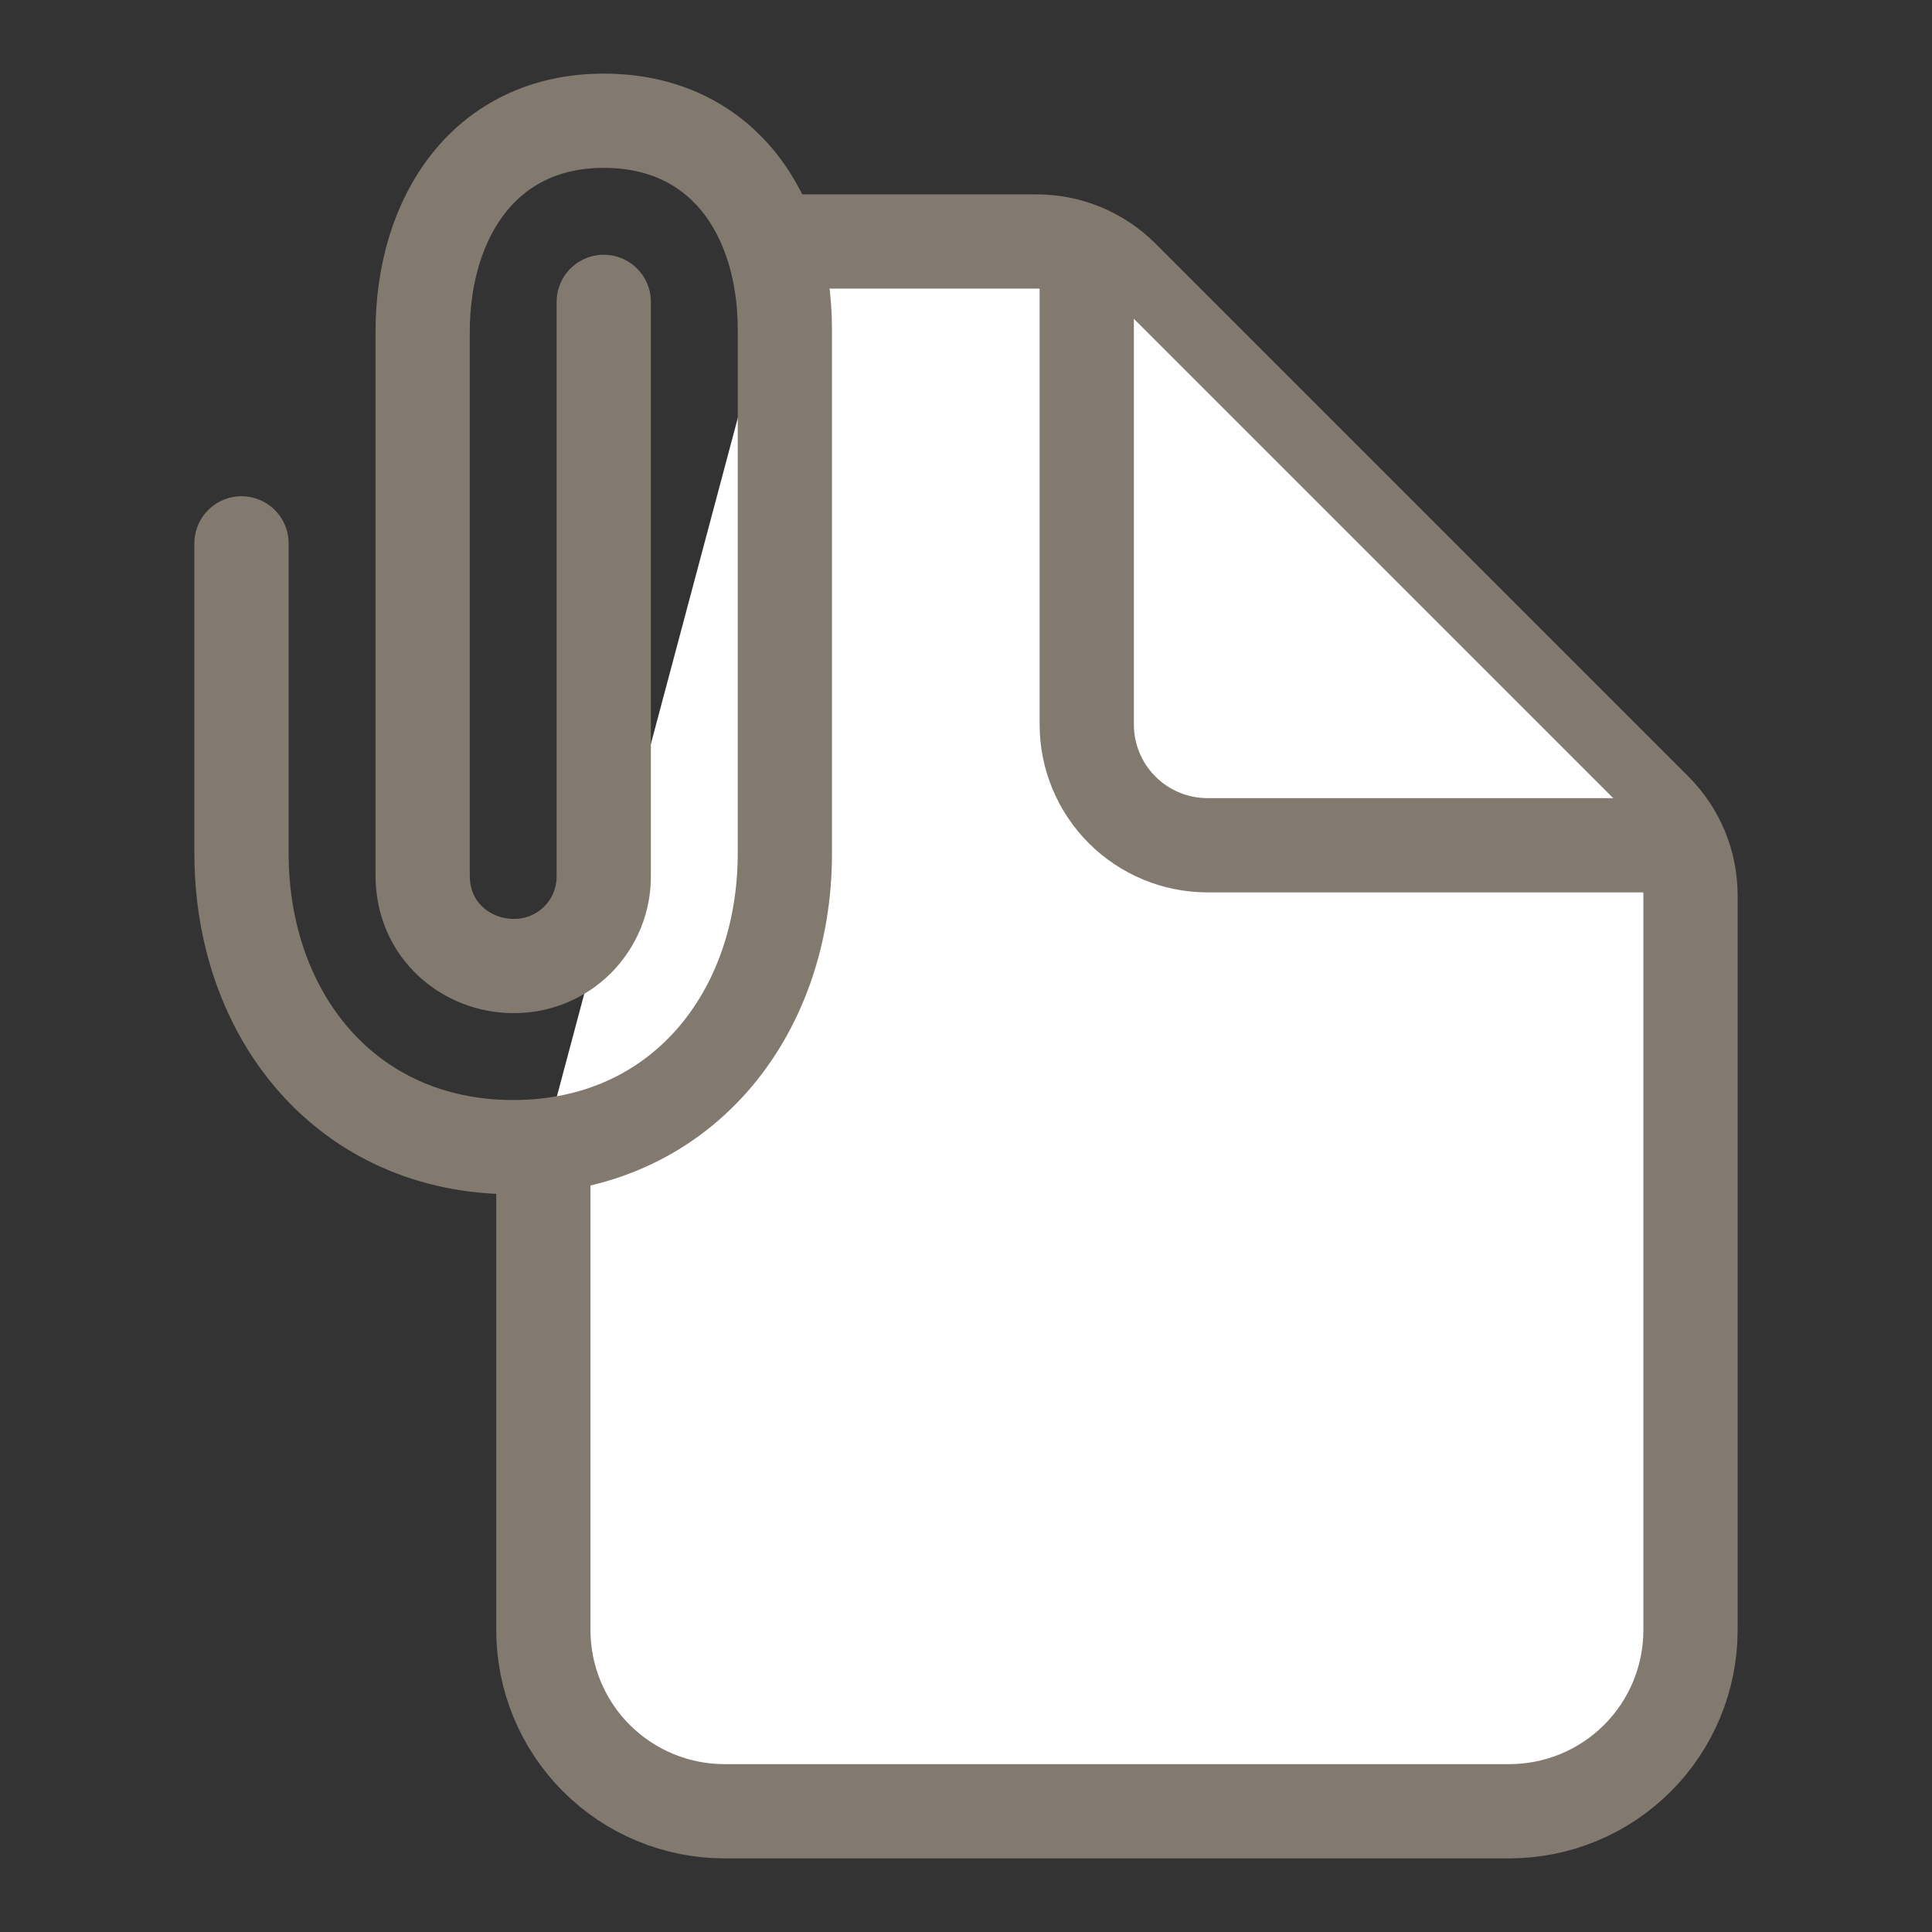
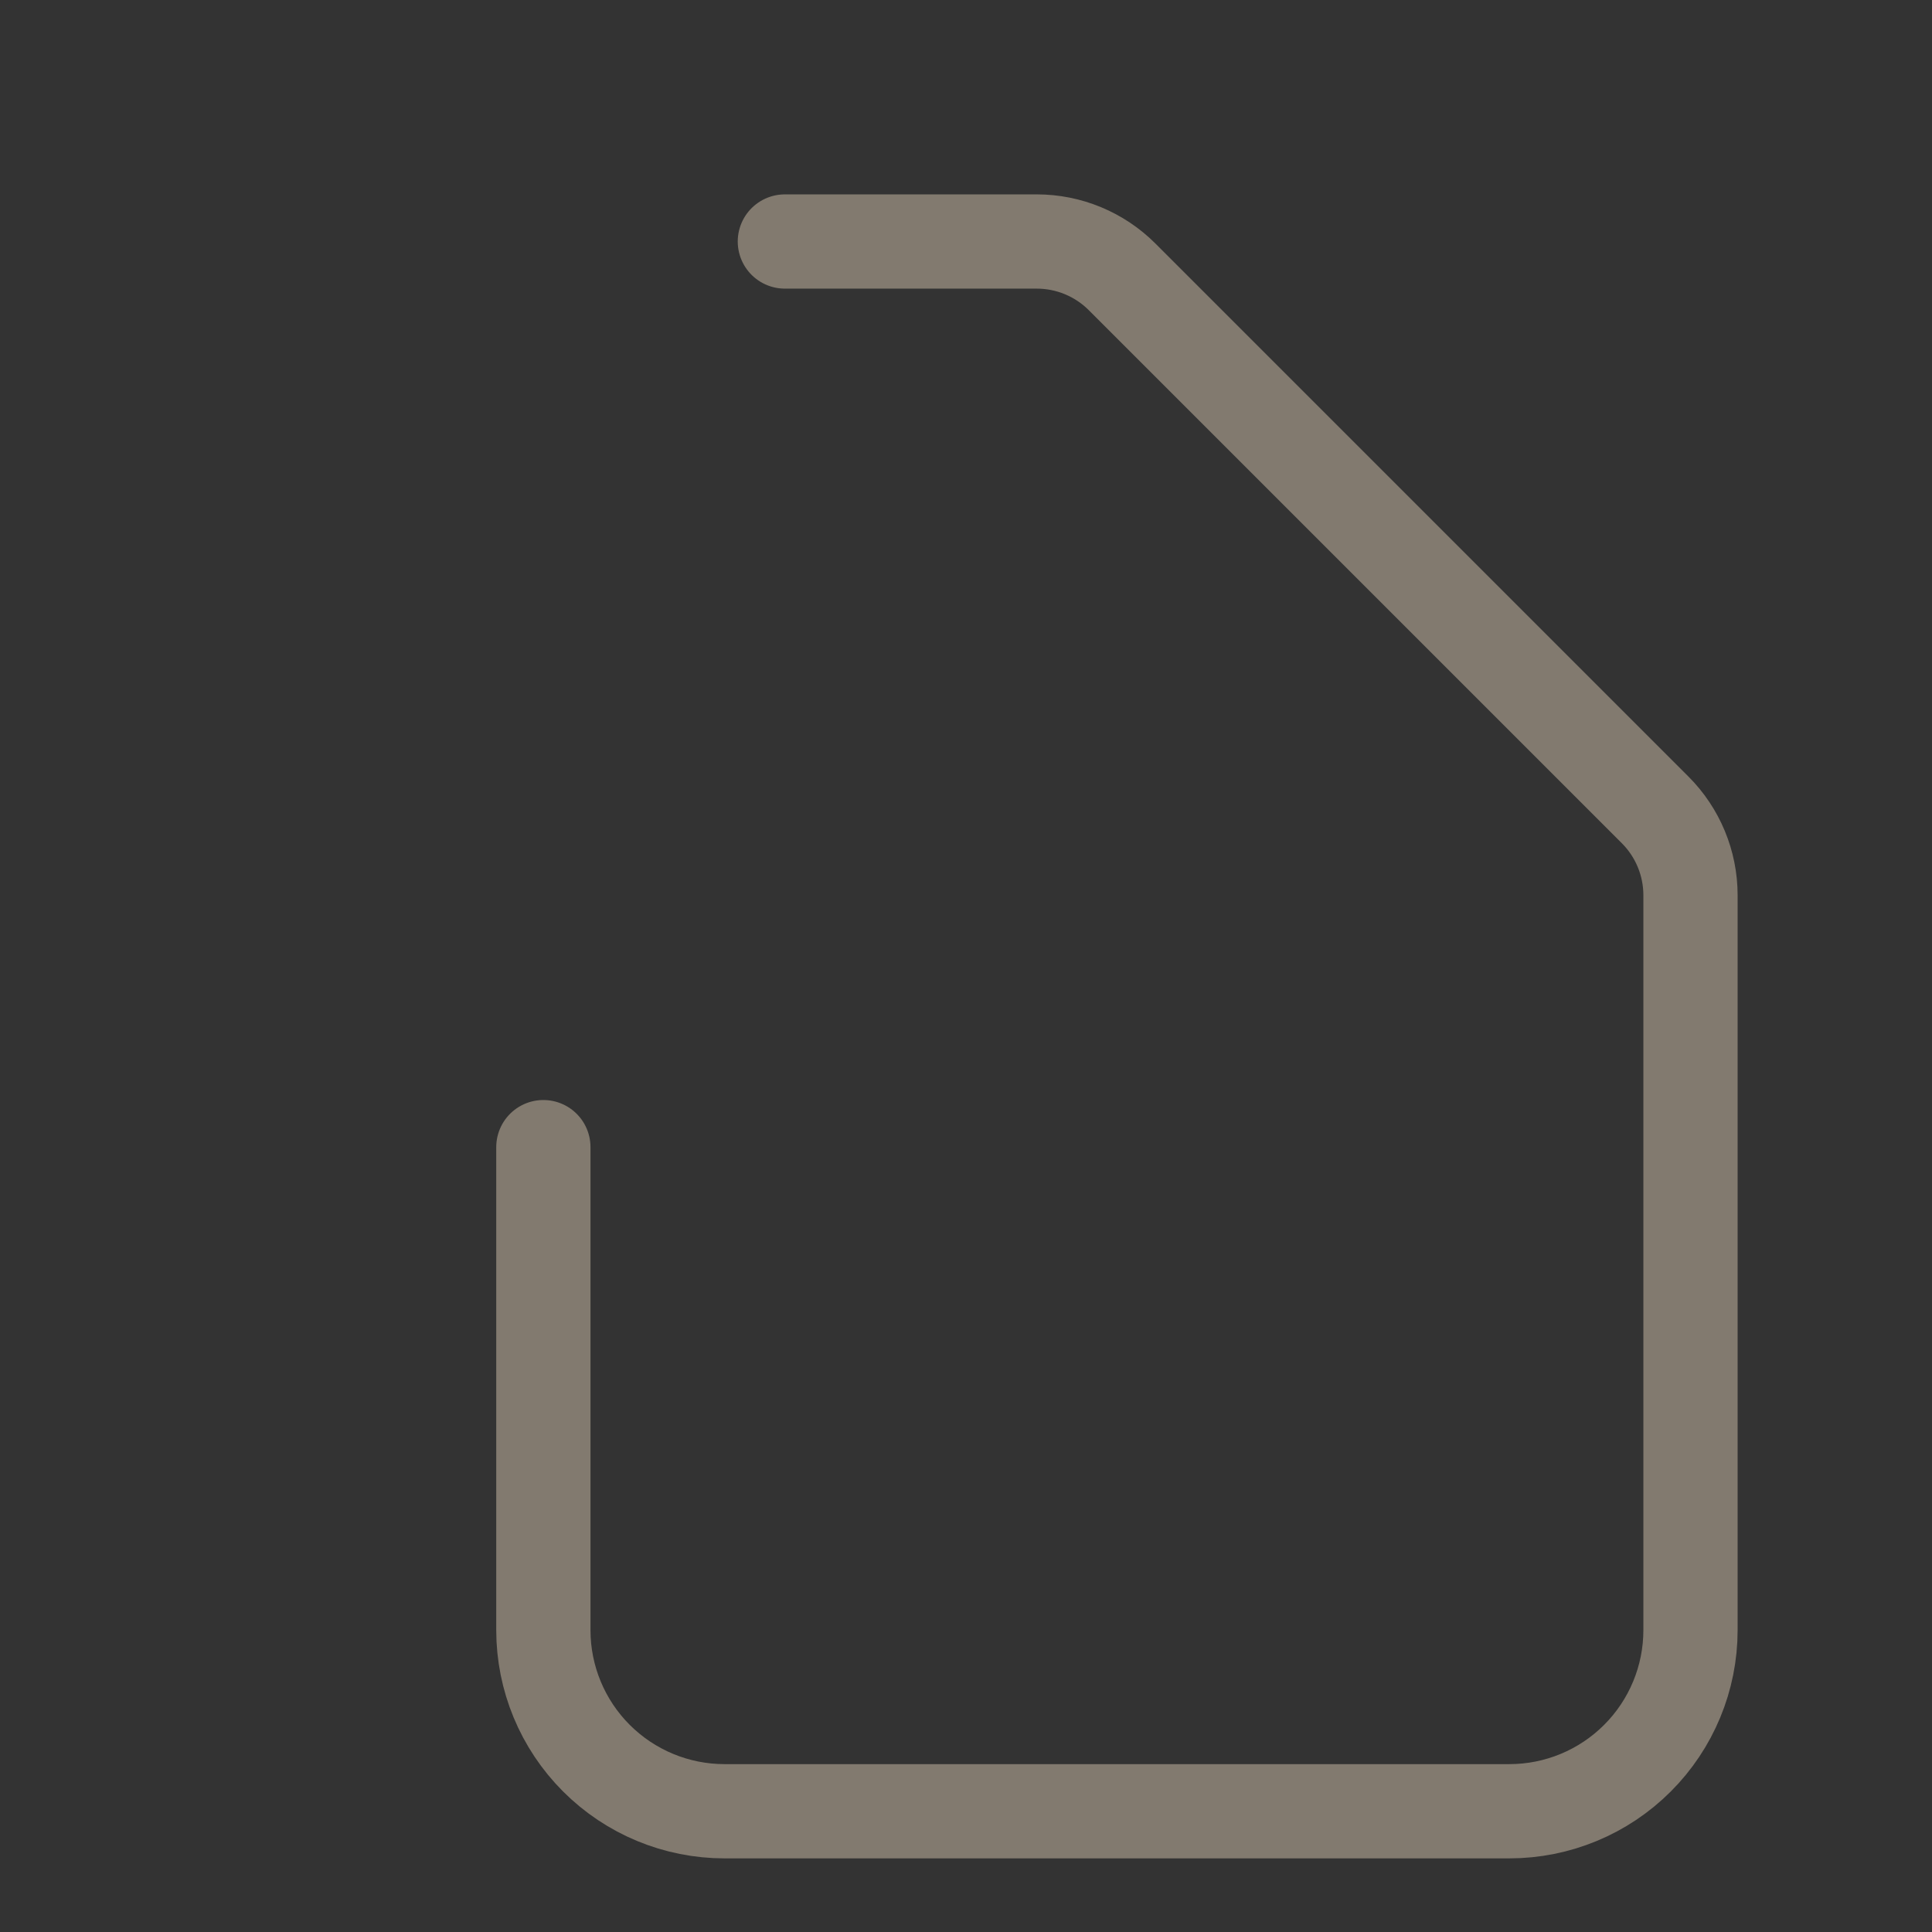
<svg xmlns="http://www.w3.org/2000/svg" width="82" height="82" viewBox="0 0 82 82" fill="none">
  <rect x="0" y="0" width="82" height="82" fill="#333333" stroke="none" />
-   <path d="M33.312 10.25H44.003C45.362 10.25 46.665 10.79 47.626 11.751L70.249 34.374C71.21 35.335 71.75 36.638 71.75 37.997V69.188C71.75 71.226 70.94 73.182 69.498 74.623C68.057 76.065 66.101 76.875 64.062 76.875H30.75C28.711 76.875 26.756 76.065 25.314 74.623C23.872 73.182 23.062 71.226 23.062 69.188V48.688" fill="white" />
  <path d="M33.312 10.25H44.003C45.362 10.25 46.665 10.79 47.626 11.751L70.249 34.374C71.21 35.335 71.75 36.638 71.75 37.997V69.188C71.75 71.226 70.94 73.182 69.498 74.623C68.057 76.065 66.101 76.875 64.062 76.875H30.75C28.711 76.875 26.756 76.065 25.314 74.623C23.872 73.182 23.062 71.226 23.062 69.188V48.688" stroke="#827A6F" stroke-width="4" stroke-linecap="round" stroke-linejoin="round" />
-   <path d="M46.125 11.531V30.75C46.125 32.109 46.665 33.413 47.626 34.374C48.587 35.335 49.891 35.875 51.25 35.875H70.469" fill="white" />
-   <path d="M46.125 11.531V30.75C46.125 32.109 46.665 33.413 47.626 34.374C48.587 35.335 49.891 35.875 51.25 35.875H70.469" stroke="#827A6F" stroke-width="4" stroke-linecap="round" stroke-linejoin="round" />
-   <path d="M25.625 12.812V37.156C25.632 37.663 25.537 38.166 25.346 38.635C25.155 39.104 24.872 39.531 24.514 39.889C24.156 40.247 23.729 40.53 23.26 40.721C22.791 40.912 22.288 41.007 21.781 41C19.859 41 17.938 39.543 17.938 37.156V14.094C17.938 9.195 20.591 5.125 25.625 5.125C30.659 5.125 33.312 9.097 33.312 13.995V36.216C33.312 43.103 28.857 48.688 21.781 48.688C14.706 48.688 10.25 43.105 10.25 36.216V23.062" stroke="#827A6F" stroke-width="4" stroke-miterlimit="10" stroke-linecap="round" />
</svg>